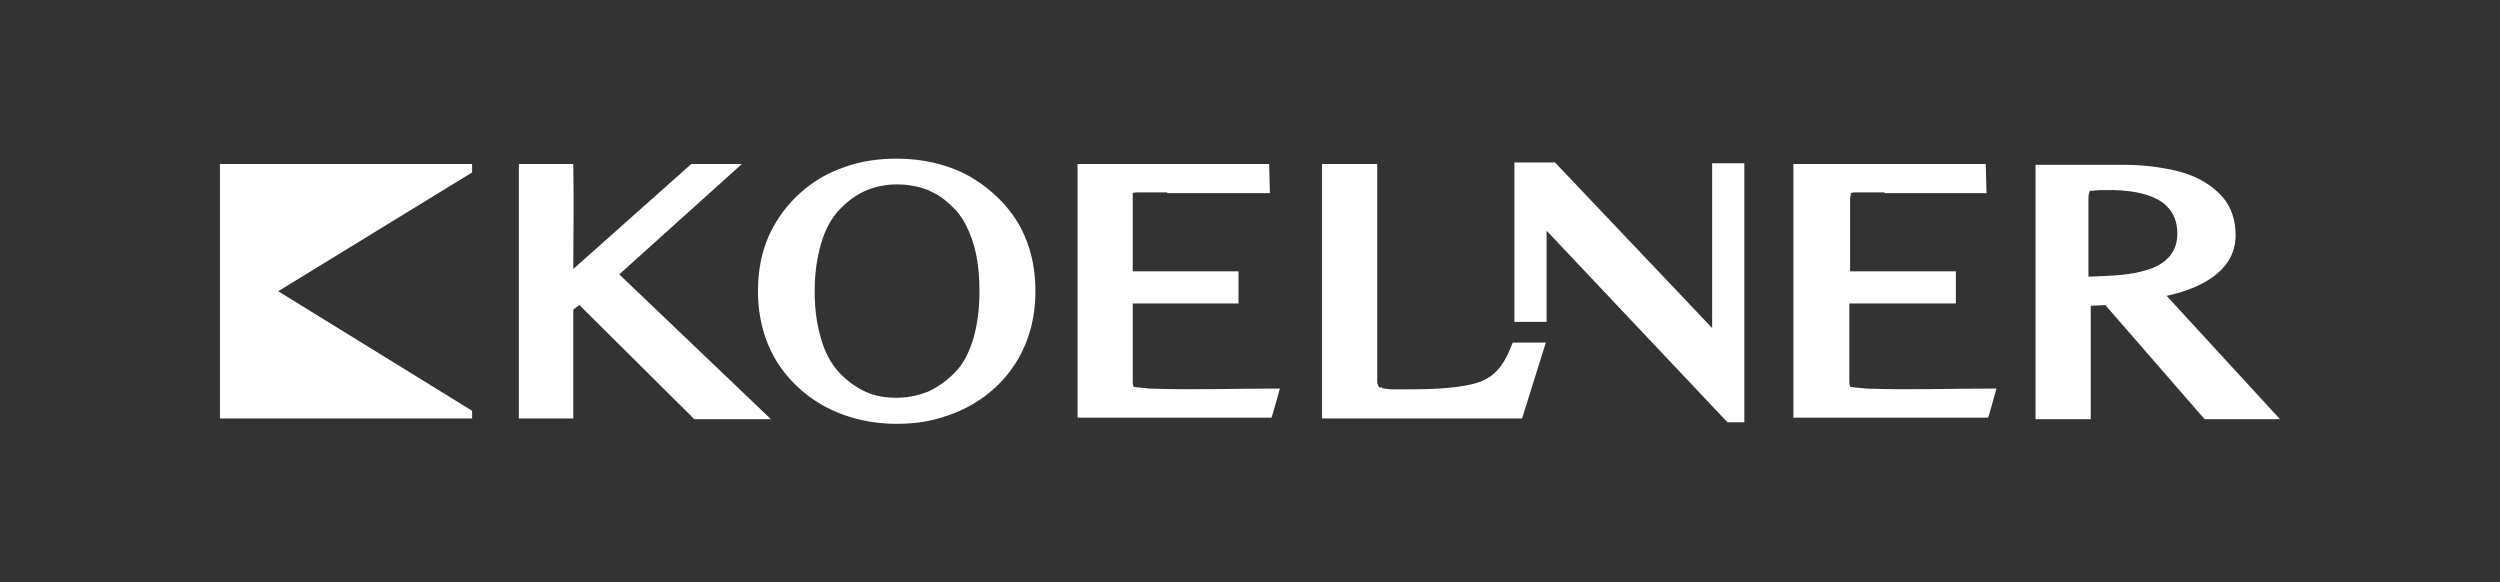
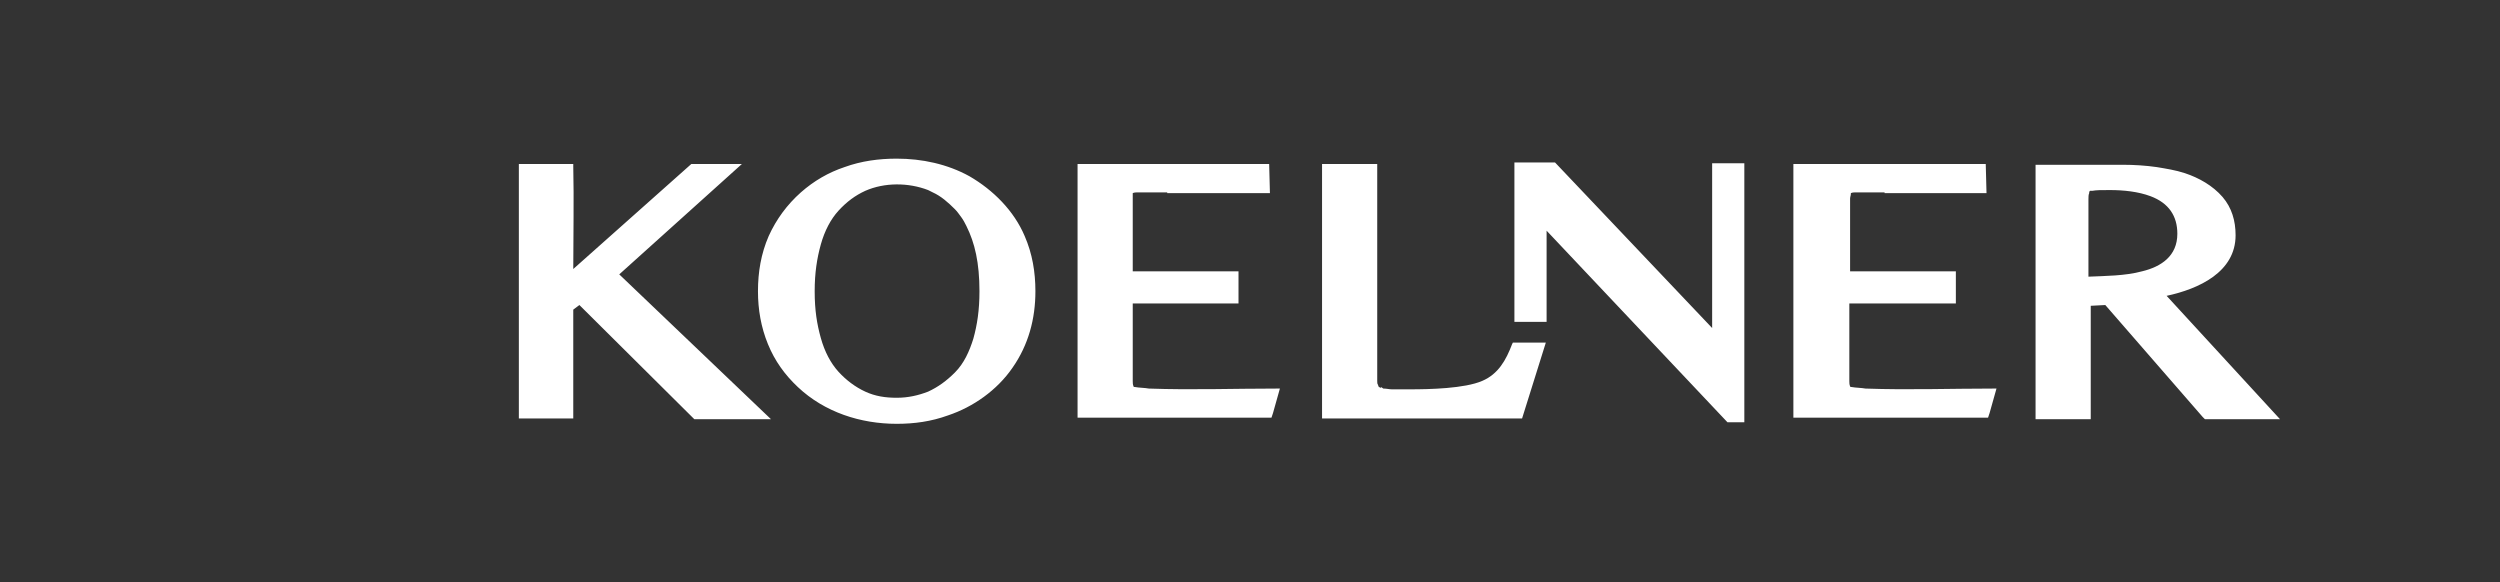
<svg xmlns="http://www.w3.org/2000/svg" version="1.1" id="_x31__réteg" x="0px" y="0px" viewBox="0 0 326.2 76" style="enable-background:new 0 0 326.2 76;" xml:space="preserve">
  <rect x="0" y="0" width="326.2" height="76" fill="#333333" stroke="none" />
  <style type="text/css"> .st0{fill:#FFFFFF;} </style>
  <g>
    <g>
      <g>
        <path class="st0" d="M282.7,38.6l14.8,16.1h-9.8l-0.3-0.3l-12.7-14.6l-1.9,0.1v14.5v0.3h-7.2v-0.3c0-2.1,0-4.1,0-6.2v0l0-26.7 H277c1.5,0,3,0.1,4.4,0.3c1.2,0.2,2.5,0.4,3.7,0.8c1.8,0.6,3.6,1.6,4.9,3.1c1.2,1.4,1.7,3.1,1.7,5 C291.7,35.5,286.9,37.7,282.7,38.6 M112.9,24.9c-1.3,0.6-2.4,1.4-3.5,2.6c-1,1.1-1.8,2.6-2.3,4.4c-0.5,1.8-0.8,3.7-0.8,6.1 c0,2.5,0.3,4.3,0.8,6.1c0.5,1.8,1.3,3.3,2.3,4.4c1,1.1,2.2,2,3.5,2.6c1.3,0.6,2.6,0.8,4.1,0.8c1.5,0,2.8-0.3,4.1-0.8 c1.3-0.6,2.4-1.4,3.5-2.5c1.2-1.2,1.9-2.8,2.4-4.4c0.5-1.8,0.8-3.7,0.8-6.2v0c0-3.7-0.6-6.3-1.7-8.5c-0.2-0.4-0.4-0.8-0.7-1.2 c-0.3-0.4-0.5-0.7-0.8-1l0,0h0v0c-0.9-0.9-1.8-1.7-2.9-2.2c-0.2-0.1-0.4-0.2-0.6-0.3C118.5,23.8,115.4,23.8,112.9,24.9 M272.5,26 L272.5,26v10.1c2.2-0.1,4.8-0.1,7-0.7c2.5-0.6,4.6-2,4.6-4.9c0-2.3-1.1-4-3.5-4.9c-1.6-0.6-3.5-0.8-5.3-0.8h0 c-1.1,0-1.8,0-2.3,0.1c-0.1,0-0.1,0-0.2,0c0,0,0,0-0.1,0v0l0,0c0,0-0.1,0.1-0.1,0.2c0,0,0,0,0,0.1v0 C272.5,25.4,272.5,25.7,272.5,26 M74.8,35.1l15.4-13.7h6.6l-16,14.4l19.8,18.9h-10l-15-14.9l-0.8,0.6c0,4.6,0,9.3,0,13.9v0.3 h-7.1V21.4h7.1v0.3C74.9,26.2,74.8,30.6,74.8,35.1 M104.5,25.1c1.7-1.5,3.6-2.6,5.7-3.3c2.2-0.8,4.5-1.1,6.8-1.1 c3.3,0,6.6,0.7,9.5,2.3c3.1,1.8,5.8,4.5,7.2,7.8c1,2.3,1.4,4.7,1.4,7.2c0,3.6-0.9,7-3,10c-2,2.9-5.1,5.1-8.4,6.2 c-2.2,0.8-4.4,1.1-6.7,1.1c-4.7,0-9.4-1.5-12.9-4.8l0,0c-1.7-1.6-3-3.4-3.9-5.6c-0.9-2.2-1.3-4.5-1.3-6.9c0-2.5,0.4-4.9,1.4-7.2 C101.3,28.6,102.7,26.7,104.5,25.1 M152.3,25.1L152.3,25.1l-3.8,0c-0.2,0-0.5,0-0.7,0.1c0,0,0,0,0,0c0,0,0,0.1,0,0.1 c0,0.2,0,0.4,0,0.6v9.5c4.5,0,9,0,13.5,0h0.3v4.2h-0.3h-13.5v10.1c0,0.2,0,0.5,0.1,0.7c0,0.1,0.1,0.1,0.2,0.1 c0.5,0.1,1.3,0.1,1.8,0.2c5.6,0.2,11.1,0,16.7,0h0.4l-0.9,3.2l-0.2,0.6h-25.3V21.4h25l0.1,3.8H152.3z M201.8,30.1V42h-4.2v-0.3 c0-7,0-13.2,0-20.2v-0.3h5.3l20.5,21.6c0-7.1,0-14.1,0-21.2v-0.3h4.2l0,33.8h-2.2L201.8,30.1z M245.9,25.1L245.9,25.1l-3.7,0 c-0.2,0-0.5,0-0.7,0.1c0,0,0,0,0,0c0,0,0,0.1,0,0.1c0,0.2-0.1,0.4-0.1,0.6v9.5c4.5,0,9,0,13.5,0h0.3v4.2h-13.9v10.1 c0,0.2,0,0.5,0.1,0.7c0,0.1,0.1,0.1,0.2,0.1c0.5,0.1,1.3,0.1,1.8,0.2c5.6,0.2,11.1,0,16.7,0h0.4l-0.9,3.2l-0.2,0.6h-25.4V21.4 h25.1l0.1,3.8H245.9z" />
        <path class="st0" d="M180.5,50.7c0.4,0,0.8,0.1,1.1,0.1c0.8,0,1.6,0,2.4,0c2.5,0,7.1-0.1,9.4-1.1c2.1-0.9,3.1-2.7,3.9-4.8 l0.1-0.2h4.3l-3.1,9.9h-26.1v-0.3c0-9,0-17.9,0-26.9c0-0.2,0-0.3,0-0.5v-5.5h7.2v5c0,0.2,0,0.5,0,0.7v22.6c0,0.2,0,0.4,0.1,0.5 c0,0.1,0.1,0.2,0.1,0.3l0,0c0.1,0,0.2,0.1,0.3,0.1l0-0.1L180.5,50.7z" />
-         <polygon class="st0" points="36.3,38 61.6,22.5 61.6,21.4 28.7,21.4 28.7,54.6 61.6,54.6 61.6,53.6 " />
      </g>
    </g>
  </g>
</svg>